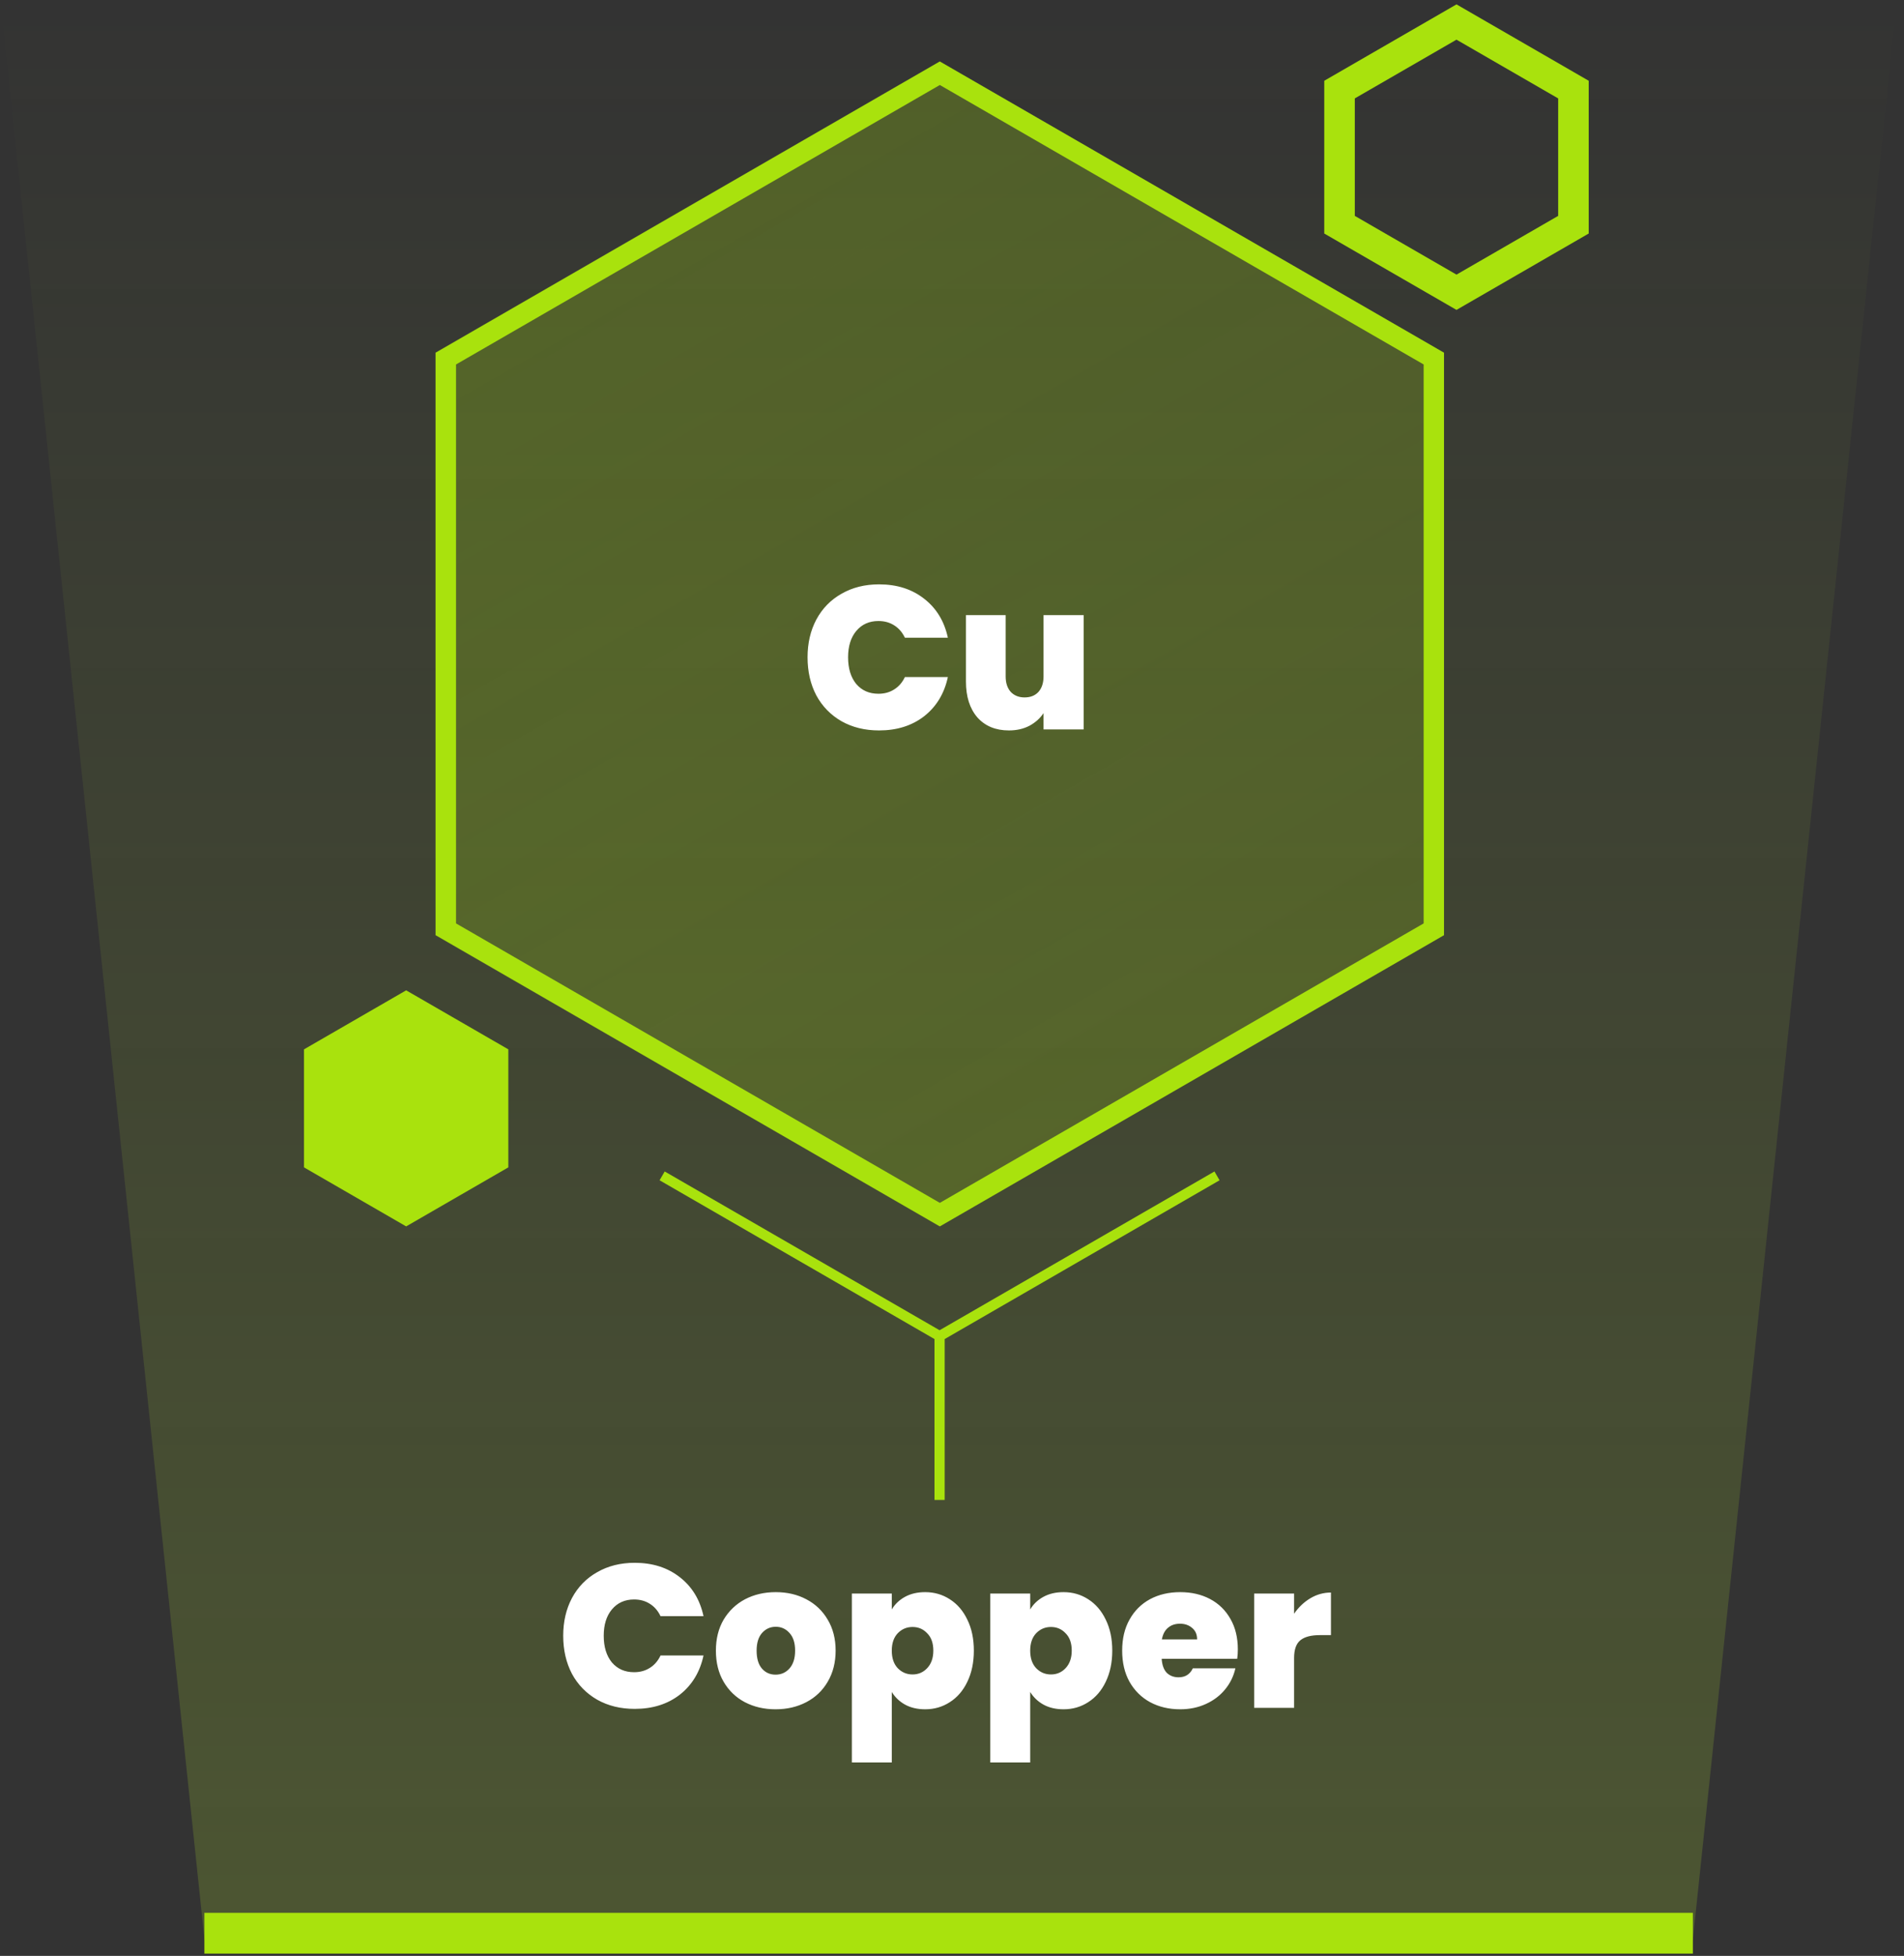
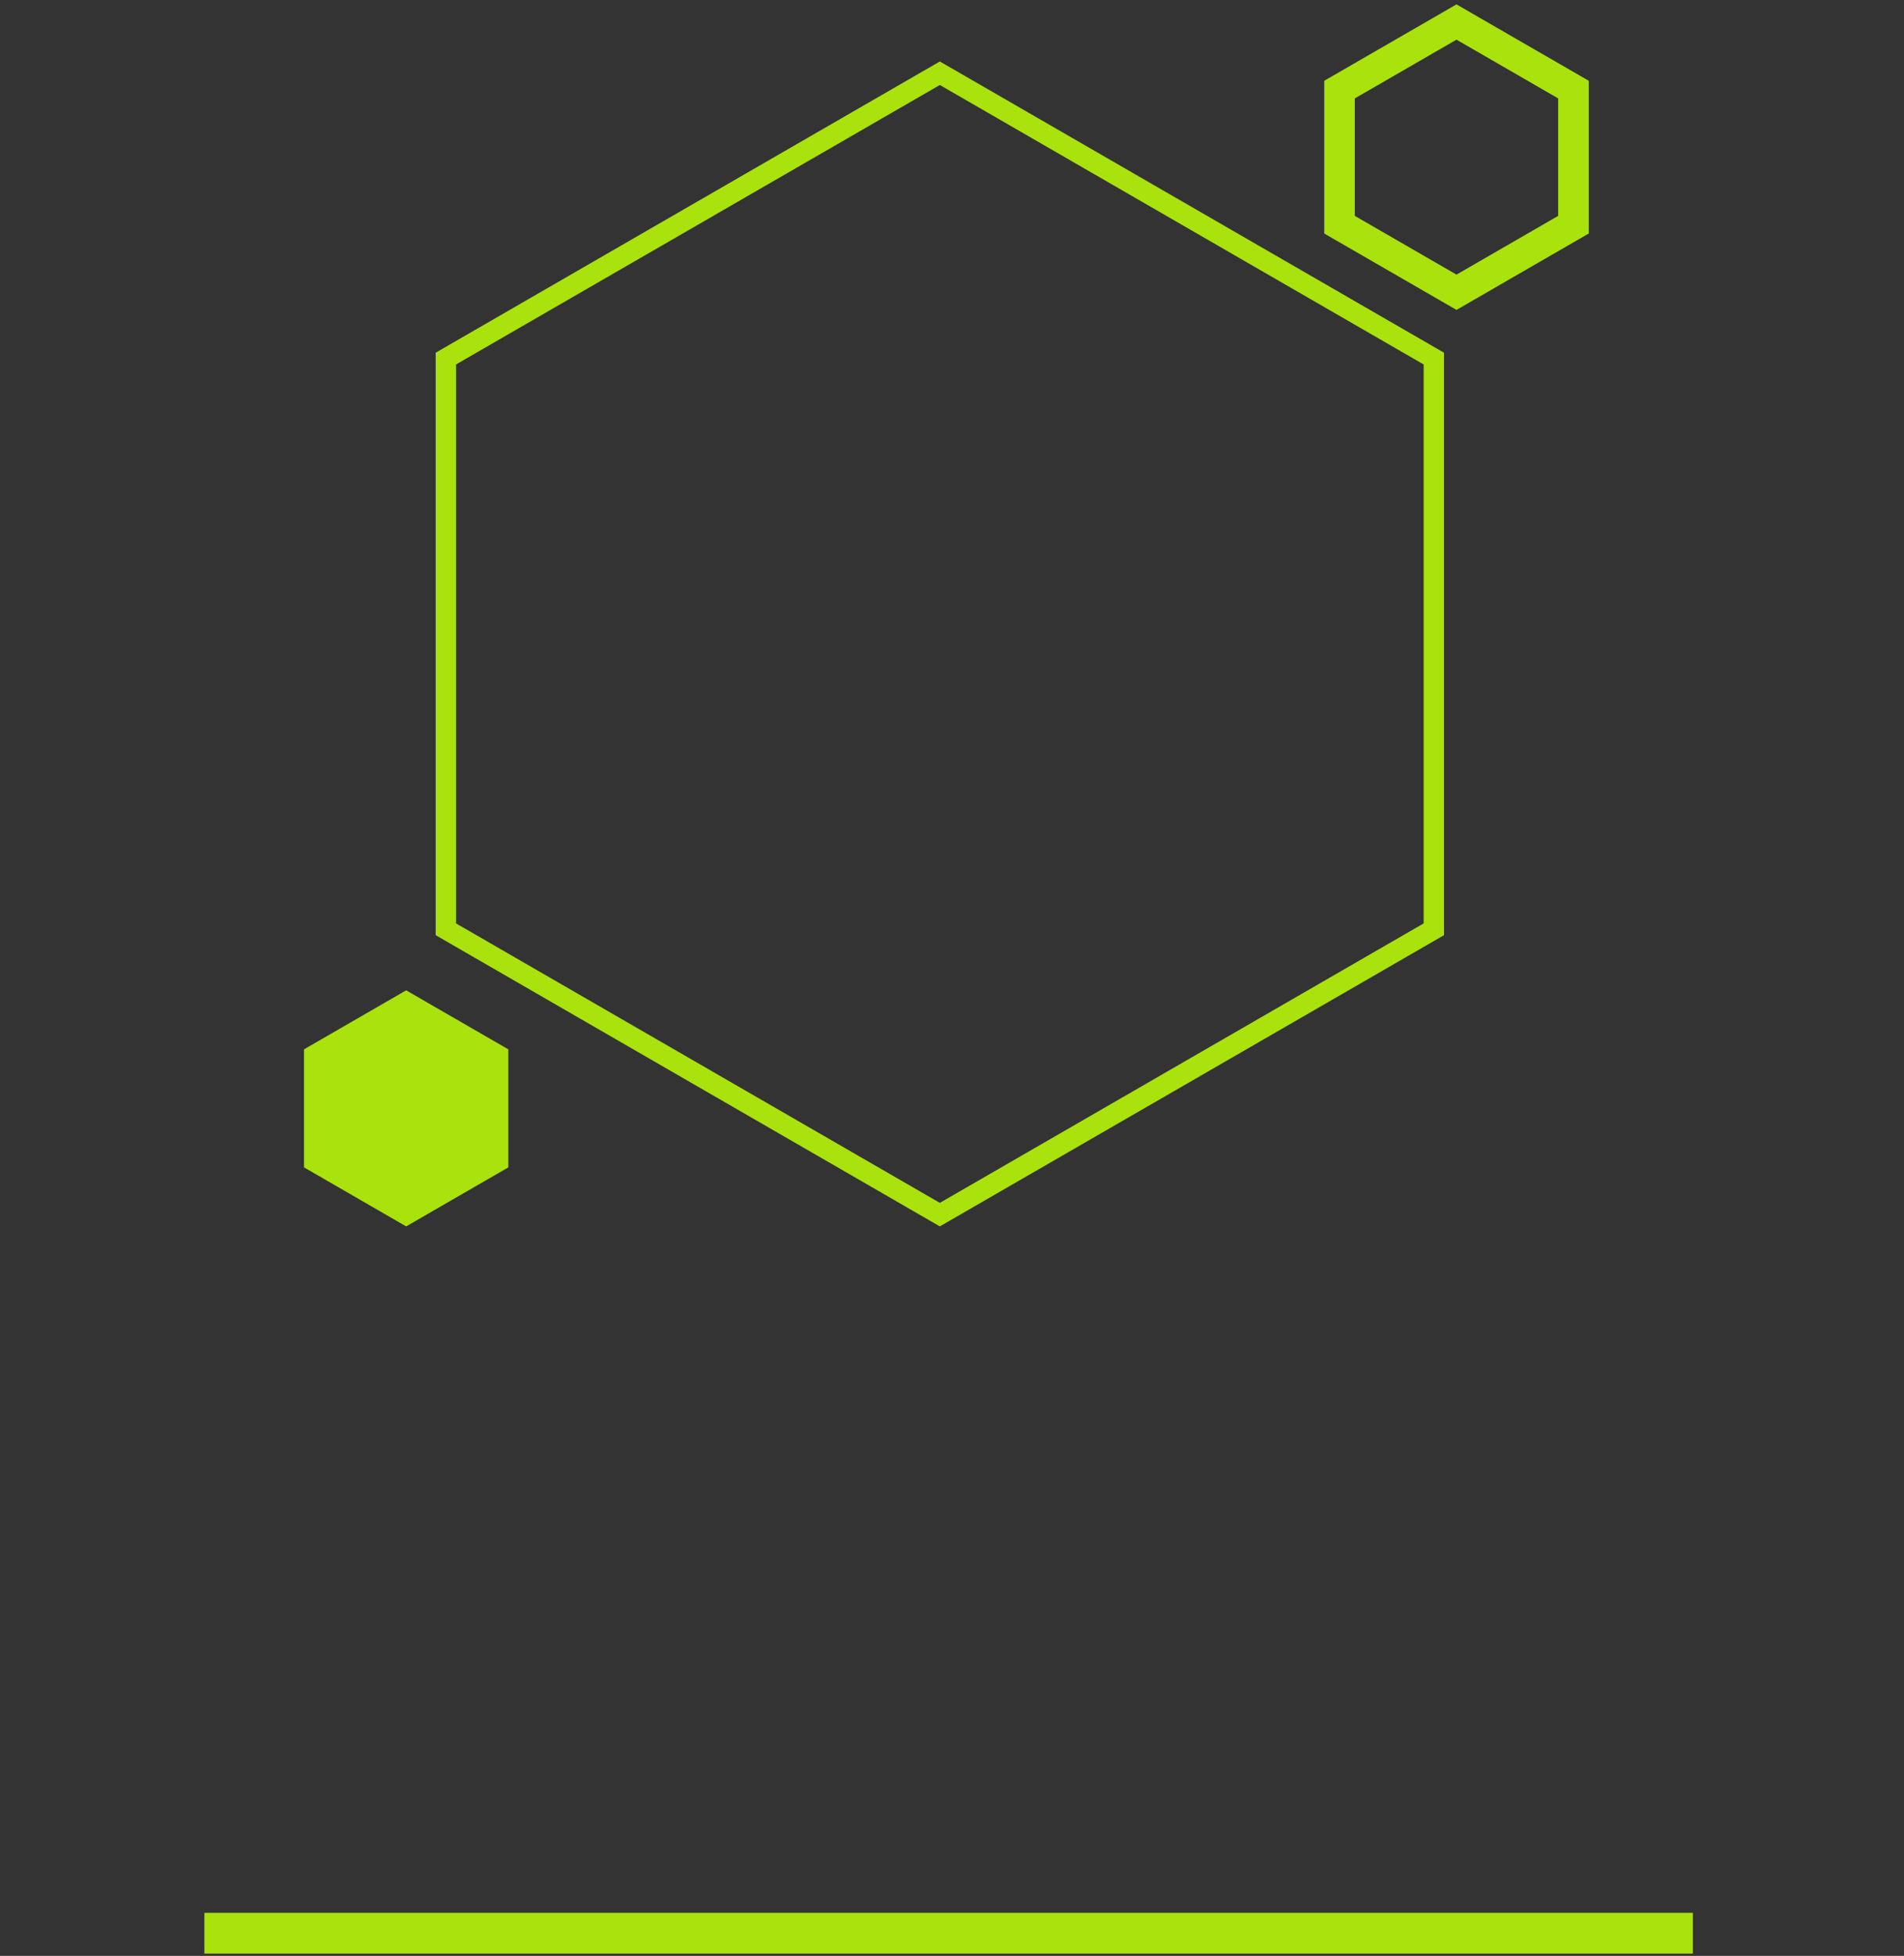
<svg xmlns="http://www.w3.org/2000/svg" width="187" height="192" viewBox="0 0 187 192" fill="none">
  <rect x="0" y="0" width="187" height="192" fill="#333333" stroke="none" />
-   <path opacity="0.2" d="M0.087 0.43H186.261L166.261 190.428H20.087L0.087 0.43Z" fill="url(#paint0_linear_1018_6947)" />
  <line x1="20.073" y1="189.775" x2="166.264" y2="189.775" stroke="#A9E20D" stroke-width="4" />
-   <path d="M92.28 6.035L141.82 34.623V91.801L92.28 120.39L42.741 91.801V34.623L92.28 6.035Z" fill="url(#paint1_linear_1018_6947)" />
  <path d="M43.788 35.201L92.305 7.189L140.823 35.201V91.224L92.305 119.235L43.788 91.224V35.201Z" stroke="#A9E20D" stroke-width="2" />
  <path d="M39.891 97.217L49.925 103.01V114.596L39.891 120.39L29.857 114.596V103.01L39.891 97.217Z" fill="#A9E20D" />
  <path d="M131.561 8.794L143.048 2.162L154.534 8.794V22.058L143.048 28.69L131.561 22.058V8.794Z" stroke="#A9E20D" stroke-width="3" />
-   <path d="M79.314 64.523C79.314 63.136 79.6 61.903 80.174 60.823C80.76 59.73 81.587 58.883 82.654 58.283C83.721 57.67 84.947 57.363 86.334 57.363C88.094 57.363 89.574 57.836 90.774 58.783C91.974 59.716 92.747 60.99 93.094 62.603H88.874C88.621 62.07 88.267 61.663 87.814 61.383C87.374 61.103 86.861 60.963 86.274 60.963C85.367 60.963 84.641 61.29 84.094 61.943C83.561 62.583 83.294 63.443 83.294 64.523C83.294 65.616 83.561 66.49 84.094 67.143C84.641 67.783 85.367 68.103 86.274 68.103C86.861 68.103 87.374 67.963 87.814 67.683C88.267 67.403 88.621 66.996 88.874 66.463H93.094C92.747 68.076 91.974 69.356 90.774 70.303C89.574 71.236 88.094 71.703 86.334 71.703C84.947 71.703 83.721 71.403 82.654 70.803C81.587 70.19 80.76 69.343 80.174 68.263C79.6 67.17 79.314 65.923 79.314 64.523ZM106.43 60.383V71.603H102.49V70.003C102.157 70.51 101.697 70.923 101.11 71.243C100.523 71.55 99.85 71.703 99.09 71.703C97.783 71.703 96.75 71.276 95.99 70.423C95.243 69.556 94.87 68.383 94.87 66.903V60.383H98.77V66.403C98.77 67.043 98.937 67.55 99.27 67.923C99.617 68.283 100.07 68.463 100.63 68.463C101.203 68.463 101.657 68.283 101.99 67.923C102.323 67.55 102.49 67.043 102.49 66.403V60.383H106.43Z" fill="white" />
-   <path d="M55.315 160.573C55.315 159.187 55.602 157.953 56.175 156.873C56.761 155.78 57.588 154.933 58.655 154.333C59.721 153.72 60.948 153.413 62.335 153.413C64.095 153.413 65.575 153.887 66.775 154.833C67.975 155.767 68.748 157.04 69.095 158.653H64.875C64.621 158.12 64.268 157.713 63.815 157.433C63.375 157.153 62.861 157.013 62.275 157.013C61.368 157.013 60.642 157.34 60.095 157.993C59.562 158.633 59.295 159.493 59.295 160.573C59.295 161.667 59.562 162.54 60.095 163.193C60.642 163.833 61.368 164.153 62.275 164.153C62.861 164.153 63.375 164.013 63.815 163.733C64.268 163.453 64.621 163.047 64.875 162.513H69.095C68.748 164.127 67.975 165.407 66.775 166.353C65.575 167.287 64.095 167.753 62.335 167.753C60.948 167.753 59.721 167.453 58.655 166.853C57.588 166.24 56.761 165.393 56.175 164.313C55.602 163.22 55.315 161.973 55.315 160.573ZM76.171 167.793C75.051 167.793 74.044 167.56 73.151 167.093C72.271 166.627 71.578 165.96 71.071 165.093C70.564 164.227 70.311 163.207 70.311 162.033C70.311 160.873 70.564 159.86 71.071 158.993C71.591 158.127 72.291 157.46 73.171 156.993C74.064 156.527 75.071 156.293 76.191 156.293C77.311 156.293 78.311 156.527 79.191 156.993C80.084 157.46 80.784 158.127 81.291 158.993C81.811 159.86 82.071 160.873 82.071 162.033C82.071 163.193 81.811 164.213 81.291 165.093C80.784 165.96 80.084 166.627 79.191 167.093C78.298 167.56 77.291 167.793 76.171 167.793ZM76.171 164.393C76.718 164.393 77.171 164.193 77.531 163.793C77.904 163.38 78.091 162.793 78.091 162.033C78.091 161.273 77.904 160.693 77.531 160.293C77.171 159.893 76.724 159.693 76.191 159.693C75.658 159.693 75.211 159.893 74.851 160.293C74.491 160.693 74.311 161.273 74.311 162.033C74.311 162.807 74.484 163.393 74.831 163.793C75.178 164.193 75.624 164.393 76.171 164.393ZM87.586 157.993C87.893 157.473 88.326 157.06 88.886 156.753C89.446 156.447 90.106 156.293 90.866 156.293C91.759 156.293 92.566 156.527 93.286 156.993C94.019 157.46 94.593 158.127 95.006 158.993C95.433 159.86 95.646 160.873 95.646 162.033C95.646 163.193 95.433 164.213 95.006 165.093C94.593 165.96 94.019 166.627 93.286 167.093C92.566 167.56 91.759 167.793 90.866 167.793C90.106 167.793 89.446 167.64 88.886 167.333C88.339 167.027 87.906 166.613 87.586 166.093V173.013H83.666V156.433H87.586V157.993ZM91.666 162.033C91.666 161.3 91.466 160.733 91.066 160.333C90.679 159.92 90.199 159.713 89.626 159.713C89.053 159.713 88.566 159.92 88.166 160.333C87.779 160.747 87.586 161.313 87.586 162.033C87.586 162.767 87.779 163.34 88.166 163.753C88.566 164.167 89.053 164.373 89.626 164.373C90.199 164.373 90.679 164.167 91.066 163.753C91.466 163.327 91.666 162.753 91.666 162.033ZM101.18 157.993C101.486 157.473 101.92 157.06 102.48 156.753C103.04 156.447 103.7 156.293 104.46 156.293C105.353 156.293 106.16 156.527 106.88 156.993C107.613 157.46 108.186 158.127 108.6 158.993C109.026 159.86 109.24 160.873 109.24 162.033C109.24 163.193 109.026 164.213 108.6 165.093C108.186 165.96 107.613 166.627 106.88 167.093C106.16 167.56 105.353 167.793 104.46 167.793C103.7 167.793 103.04 167.64 102.48 167.333C101.933 167.027 101.5 166.613 101.18 166.093V173.013H97.26V156.433H101.18V157.993ZM105.26 162.033C105.26 161.3 105.06 160.733 104.66 160.333C104.273 159.92 103.793 159.713 103.22 159.713C102.646 159.713 102.16 159.92 101.76 160.333C101.373 160.747 101.18 161.313 101.18 162.033C101.18 162.767 101.373 163.34 101.76 163.753C102.16 164.167 102.646 164.373 103.22 164.373C103.793 164.373 104.273 164.167 104.66 163.753C105.06 163.327 105.26 162.753 105.26 162.033ZM121.573 161.913C121.573 162.22 121.553 162.527 121.513 162.833H114.093C114.133 163.447 114.3 163.907 114.593 164.213C114.9 164.507 115.287 164.653 115.753 164.653C116.407 164.653 116.873 164.36 117.153 163.773H121.333C121.16 164.547 120.82 165.24 120.313 165.853C119.82 166.453 119.193 166.927 118.433 167.273C117.673 167.62 116.833 167.793 115.913 167.793C114.807 167.793 113.82 167.56 112.953 167.093C112.1 166.627 111.427 165.96 110.933 165.093C110.453 164.227 110.213 163.207 110.213 162.033C110.213 160.86 110.453 159.847 110.933 158.993C111.413 158.127 112.08 157.46 112.933 156.993C113.8 156.527 114.793 156.293 115.913 156.293C117.02 156.293 118 156.52 118.853 156.973C119.707 157.427 120.373 158.08 120.853 158.933C121.333 159.773 121.573 160.767 121.573 161.913ZM117.573 160.933C117.573 160.453 117.413 160.08 117.093 159.813C116.773 159.533 116.373 159.393 115.893 159.393C115.413 159.393 115.02 159.527 114.713 159.793C114.407 160.047 114.207 160.427 114.113 160.933H117.573ZM127.098 158.413C127.538 157.773 128.071 157.267 128.698 156.893C129.324 156.52 129.998 156.333 130.718 156.333V160.513H129.618C128.764 160.513 128.131 160.68 127.718 161.013C127.304 161.347 127.098 161.927 127.098 162.753V167.653H123.178V156.433H127.098V158.413Z" fill="white" />
-   <path d="M65.032 115.43L92.28 131.161M92.28 131.161L119.527 115.43M92.28 131.161V147.242" stroke="#A9E20D" />
  <defs>
    <linearGradient id="paint0_linear_1018_6947" x1="93.174" y1="0.43" x2="93.174" y2="190.428" gradientUnits="userSpaceOnUse">
      <stop stop-color="#B2E130" stop-opacity="0" />
      <stop offset="1" stop-color="#B2E130" />
    </linearGradient>
    <linearGradient id="paint1_linear_1018_6947" x1="56.775" y1="6.035" x2="119.871" y2="116.195" gradientUnits="userSpaceOnUse">
      <stop stop-color="#A9E20D" stop-opacity="0.26" />
      <stop offset="1" stop-color="#A9E20D" stop-opacity="0.18" />
    </linearGradient>
  </defs>
</svg>